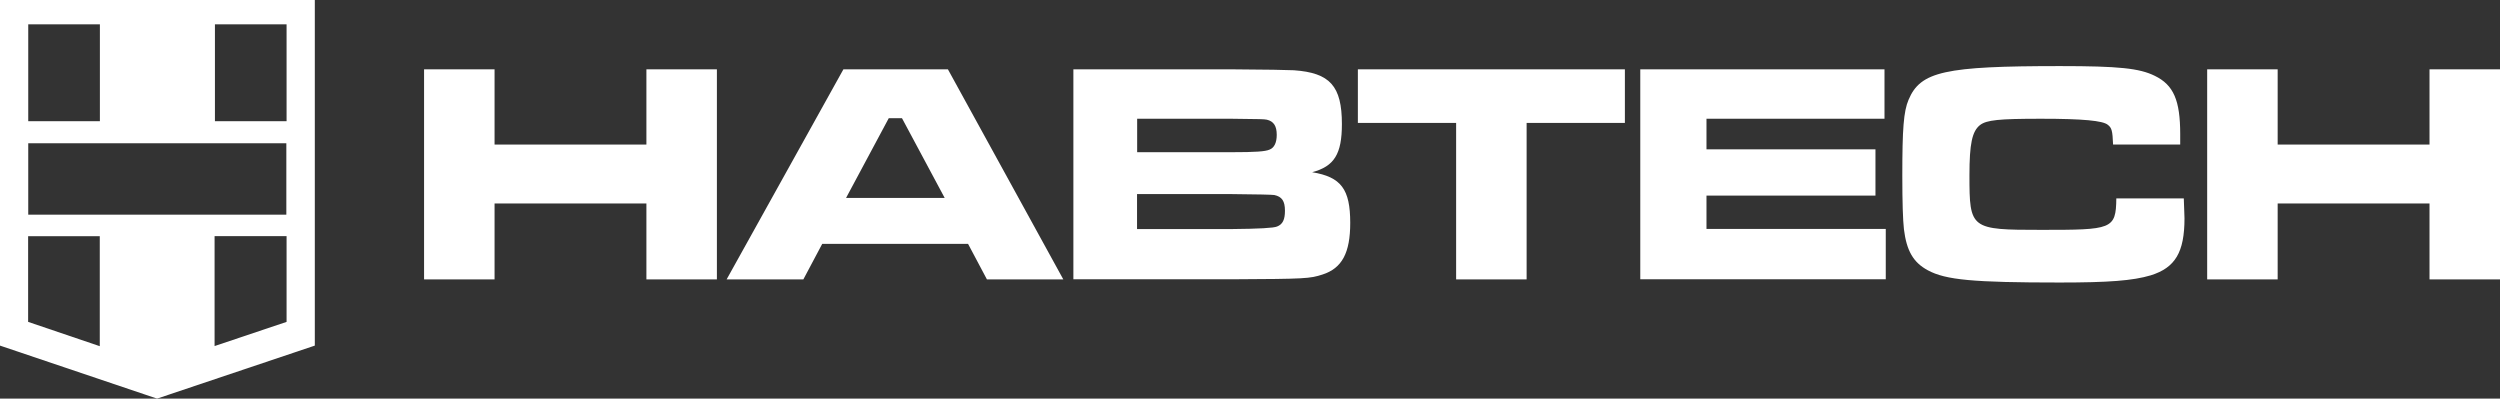
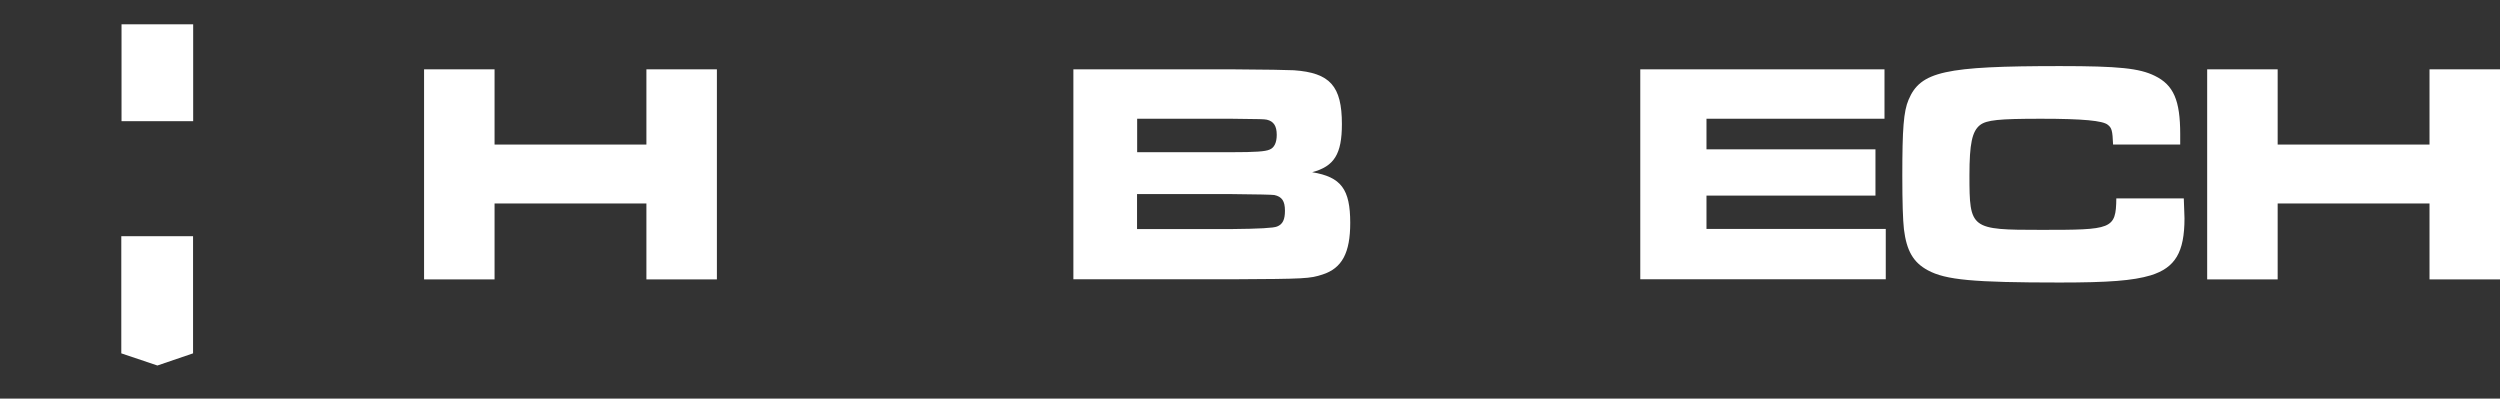
<svg xmlns="http://www.w3.org/2000/svg" preserveAspectRatio="xMinYMin" version="1.1" viewBox="0 0 216 34.44">
  <rect x="0" y="0" width="216" height="34.44" fill="#333333" stroke="none" />
  <defs>
    <style>
      .cls-1 {
        fill: #fff;
      }
    </style>
  </defs>
  <g>
    <g>
      <g>
        <g>
          <path class="cls-1" d="M42.73,5.99v6.5h13.12v-6.5h6.09v18.15h-6.09v-6.56h-13.12v6.56h-6.09V5.99h6.09Z" />
-           <path class="cls-1" d="M83.64,21.07h-12.6l-1.63,3.07h-6.63l10.09-18.15h9.03l9.97,18.15h-6.6s-1.63-3.07-1.63-3.07ZM77.93,10.21h-1.14l-3.69,6.89h8.52s-3.69-6.89-3.69-6.89Z" />
          <path class="cls-1" d="M92.73,5.99h13.69c3.01.02,4.8.05,5.37.08,3.12.22,4.15,1.36,4.15,4.65,0,2.59-.66,3.65-2.57,4.16,2.51.41,3.29,1.47,3.29,4.38,0,2.59-.71,3.92-2.4,4.46-1.09.35-1.4.38-7.8.41h-13.72V5.99h-.01ZM106.42,13.15c2.06,0,2.89-.06,3.26-.22.43-.16.63-.63.63-1.28,0-.76-.26-1.17-.86-1.31-.31-.05-.4-.05-3.03-.08h-8.17v2.89h8.17ZM106.45,19.79c2.31-.02,3.6-.09,3.89-.22.49-.19.68-.6.68-1.36,0-.84-.26-1.22-.92-1.36-.19-.03-1.41-.06-3.66-.08h-8.2v3.02h8.21Z" />
-           <path class="cls-1" d="M140.39,5.99v4.63h-8.49v13.52h-6.09v-13.52h-8.49v-4.63h23.07Z" />
          <path class="cls-1" d="M162.82,5.99v4.27h-15.38v2.64h14.6v4h-14.6v2.88h15.49v4.35h-21.21V5.99h21.1Z" />
          <path class="cls-1" d="M188.68,17.15c.03,1.03.06,1.44.06,1.71,0,2.94-.8,4.27-2.92,4.93-1.54.46-3.63.62-7.86.62-7.46,0-9.86-.22-11.4-1.06-1.26-.68-1.83-1.69-2.06-3.54-.09-.82-.14-2.31-.14-4.63,0-4.05.11-5.55.54-6.56,1.03-2.45,3.12-2.91,13.09-2.91,5.09,0,6.86.19,8.18.84,1.63.79,2.2,2.12,2.2,5.04v.9h-5.8c-.05-1.2-.11-1.44-.46-1.71-.43-.35-2.11-.52-5.77-.52s-4.69.11-5.26.54c-.69.54-.92,1.61-.92,4.35,0,4.65.09,4.71,6.2,4.71s6.46-.03,6.49-2.72h5.83Z" />
          <path class="cls-1" d="M196.79,5.99v6.5h13.12v-6.5h6.09v18.15h-6.09v-6.56h-13.12v6.56h-6.09V5.99h6.09Z" />
        </g>
        <rect class="cls-1" x="10.5" y="2.1" width="6.19" height="8.37" />
        <polygon class="cls-1" points="16.68 30.53 13.6 31.58 10.48 30.53 10.48 20.41 16.68 20.41 16.68 30.53" />
-         <path class="cls-1" d="M0,0v29.86l13.57,4.58,13.63-4.58V0H0ZM18.57,2.1h6.19v8.37h-6.19V2.1ZM2.44,2.1h6.19v8.37H2.44V2.1ZM8.62,29.91l-6.19-2.1v-7.4h6.19v9.5ZM2.44,18.55v-6.17h22.3v6.17H2.44ZM24.76,27.81l-6.22,2.09v-9.5h6.22v7.41Z" />
      </g>
    </g>
  </g>
</svg>